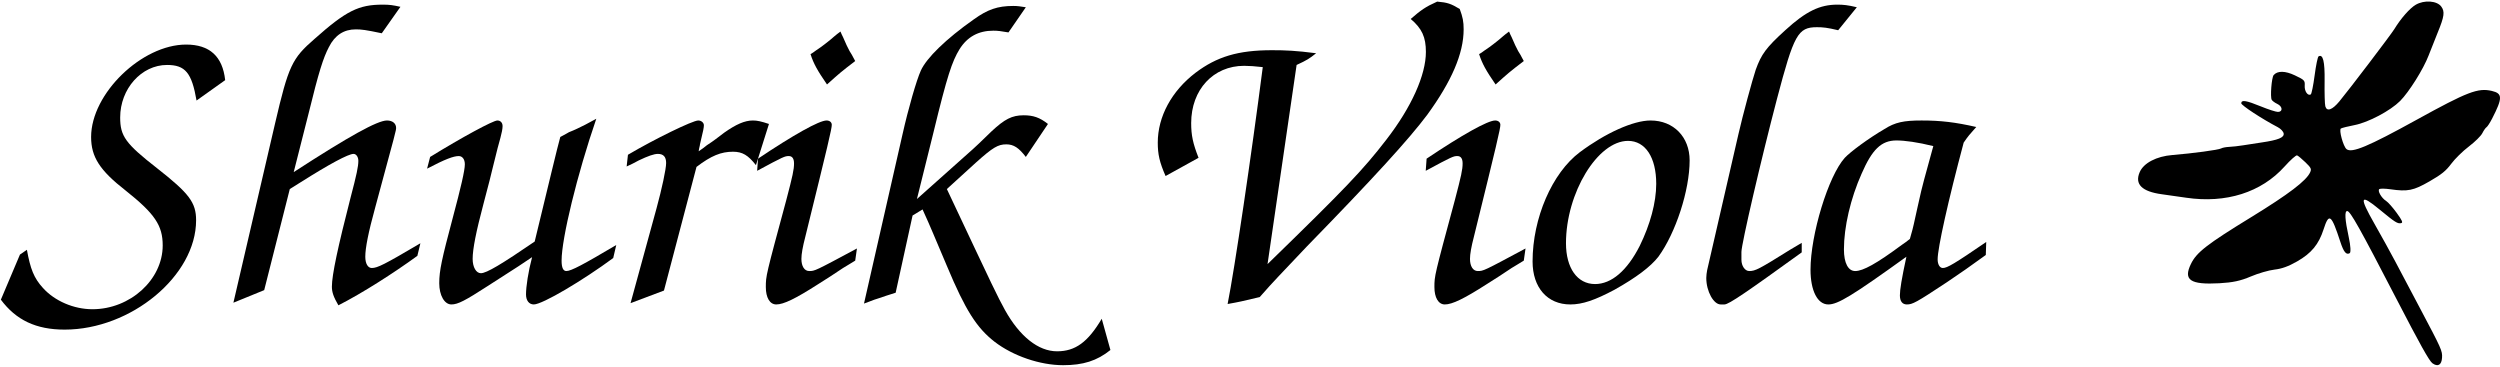
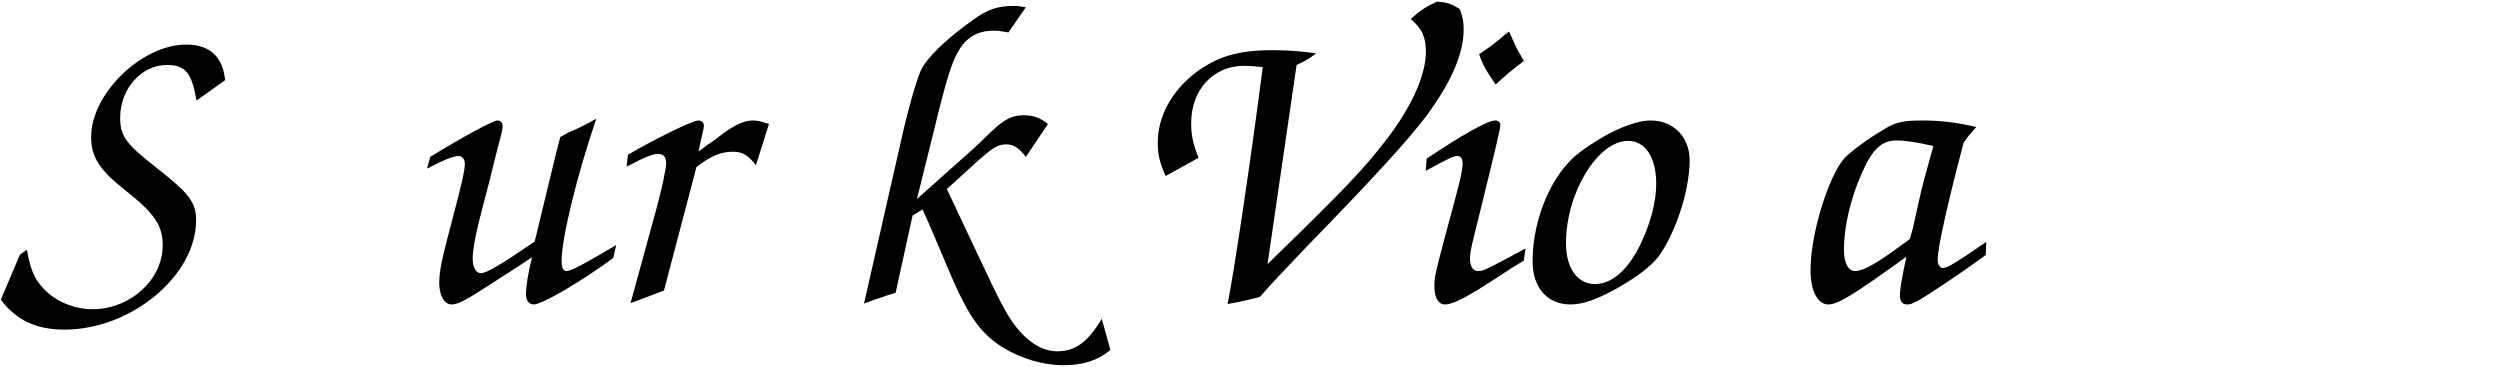
<svg xmlns="http://www.w3.org/2000/svg" xmlns:ns1="http://www.inkscape.org/namespaces/inkscape" xmlns:ns2="http://sodipodi.sourceforge.net/DTD/sodipodi-0.dtd" viewBox="0 0 600 88" height="88" width="600" id="svg2" version="1.1" ns1:version="1.1.2 (0a00cf5339, 2022-02-04, custom)" ns2:docname="logo_full_shurik_viola_black.svg">
  <defs id="defs12" />
  <ns2:namedview pagecolor="#ffffff" bordercolor="#666666" borderopacity="1" objecttolerance="10" gridtolerance="10" guidetolerance="10" ns1:pageopacity="0" ns1:pageshadow="2" ns1:window-width="2558" ns1:window-height="1420" id="namedview10" showgrid="false" ns1:zoom="1.888" ns1:cx="489.14195" ns1:cy="49.523305" ns1:window-x="0" ns1:window-y="18" ns1:window-maximized="0" ns1:current-layer="svg2" ns1:pagecheckerboard="0" />
  <flowRoot xml:space="preserve" id="flowRoot4147" style="font-style:italic;font-variant:normal;font-weight:500;font-stretch:normal;line-height:0.01%;font-family:'Chancery URW';-inkscape-font-specification:'Chancery URW Medium Italic';letter-spacing:0px;word-spacing:0px;fill:#000000;fill-opacity:1;stroke:none;stroke-width:1px;stroke-linecap:butt;stroke-linejoin:miter;stroke-opacity:1" transform="translate(0,-37)">
    <flowRegion id="flowRegion4149">
      <rect id="rect4151" width="277.542" height="65.148" x="-465.042" y="-51.907" style="font-style:italic;font-variant:normal;font-weight:500;font-stretch:normal;font-family:'Chancery URW';-inkscape-font-specification:'Chancery URW Medium Italic'" />
    </flowRegion>
    <flowPara id="flowPara4153" style="font-size:40px;line-height:1.25"> </flowPara>
  </flowRoot>
  <g id="g4233" style="fill:#000000;fill-opacity:1" transform="matrix(1.002,0,0,1.002,692.257,64.028)">
-     <path style="fill:#000000;fill-opacity:1" d="m -108.256,23.11 c -0.757,-0.54 -2.965,-4.491 -8.662,-15.498 -8.744,-16.896 -11.012,-20.944 -11.748,-20.966 -0.678,-0.02 -0.555,2.042 0.378,6.333 0.437,2.009 0.526,3.582 0.214,3.762 -0.826,0.477 -1.442,-0.271 -2.245,-2.728 -2.165,-6.617 -2.706,-7.019 -4.011,-2.978 -1.166,3.608 -2.916,5.726 -6.354,7.687 -2.08,1.187 -3.648,1.753 -5.404,1.953 -1.36,0.155 -3.924,0.901 -5.698,1.658 -2.422,1.034 -4.291,1.435 -7.51,1.612 -6.974,0.383 -8.672,-0.765 -6.815,-4.609 1.347,-2.789 3.813,-4.705 14.427,-11.213 9.002,-5.52 13.256,-8.757 14.141,-10.761 0.354,-0.802 0.227,-1.069 -1.141,-2.394 -0.847,-0.82 -1.744,-1.565 -1.994,-1.654 -0.25,-0.089 -1.597,1.111 -2.994,2.667 -5.572,6.206 -14.026,8.887 -23.569,7.476 -1.611,-0.238 -4.239,-0.612 -5.838,-0.83 -4.781,-0.652 -6.539,-2.409 -5.294,-5.292 0.946,-2.19 4.013,-3.797 7.834,-4.105 4.847,-0.391 11.061,-1.23 11.659,-1.575 0.304,-0.176 1.179,-0.345 1.943,-0.376 0.764,-0.031 2.271,-0.201 3.348,-0.377 1.077,-0.176 3.07,-0.483 4.429,-0.682 3.979,-0.582 5.427,-1.173 5.271,-2.154 -0.073,-0.463 -0.705,-1.137 -1.412,-1.505 -3.754,-1.96 -8.762,-5.241 -8.747,-5.731 0.026,-0.87 1.168,-0.687 4.704,0.758 1.79,0.731 3.631,1.325 4.09,1.318 1.226,-0.016 1.113,-1.324 -0.167,-1.921 -0.575,-0.268 -1.173,-0.709 -1.33,-0.98 -0.394,-0.682 -0.027,-5.35 0.465,-5.923 0.911,-1.061 2.758,-1.039 5.07,0.06 2.324,1.105 2.438,1.226 2.366,2.501 -0.074,1.316 0.741,2.485 1.448,2.076 0.197,-0.114 0.614,-2.164 0.927,-4.555 0.313,-2.391 0.736,-4.444 0.941,-4.562 1.068,-0.616 1.516,1.208 1.449,5.893 -0.041,2.846 0.035,5.575 0.17,6.064 0.367,1.333 1.653,0.888 3.355,-1.161 2.295,-2.762 12.391,-16.038 13.164,-17.311 1.563,-2.572 3.733,-5.04 5.156,-5.862 2.033,-1.174 5.053,-0.958 6.088,0.435 0.902,1.215 0.744,2.376 -0.851,6.253 -0.613,1.491 -1.596,3.966 -2.183,5.502 -1.241,3.244 -4.684,8.735 -6.819,10.875 -2.321,2.327 -7.605,5.126 -10.877,5.763 -1.556,0.303 -3.041,0.673 -3.3,0.823 -0.53,0.306 0.558,4.301 1.346,4.94 1.257,1.018 5.146,-0.608 16.748,-7.005 12.243,-6.751 14.745,-7.711 18.06,-6.933 2.586,0.607 2.599,1.69 0.078,6.598 -0.527,1.025 -1.137,1.967 -1.356,2.094 -0.219,0.126 -0.671,0.77 -1.004,1.431 -0.333,0.661 -1.787,2.096 -3.231,3.191 -1.444,1.094 -3.337,2.949 -4.206,4.123 -1.262,1.703 -2.312,2.554 -5.202,4.216 -3.886,2.235 -5.21,2.502 -9.433,1.896 -1.171,-0.168 -2.329,-0.19 -2.574,-0.049 -0.556,0.321 0.463,2.143 1.591,2.844 0.465,0.288 1.607,1.575 2.539,2.859 1.348,1.857 1.563,2.362 1.054,2.466 -0.851,0.174 -1.413,-0.182 -5.126,-3.244 -4.722,-3.894 -4.987,-3.171 -1.246,3.399 1.674,2.939 3.919,7.009 4.99,9.043 1.071,2.035 3.758,7.115 5.971,11.291 5.137,9.692 5.317,10.096 5.225,11.736 -0.098,1.742 -0.999,2.267 -2.298,1.34 z" id="path4254" ns1:connector-curvature="0" />
    <g id="flowRoot4155" style="font-style:normal;font-weight:normal;font-size:40px;line-height:125%;font-family:sans-serif;letter-spacing:0px;word-spacing:0px;fill:#000000;fill-opacity:1;stroke:none;stroke-width:1px;stroke-linecap:butt;stroke-linejoin:miter;stroke-opacity:1" transform="matrix(2.598,0,0,2.598,529.896,71.459)">
      <g id="g4220" style="fill:#000000;fill-opacity:1">
        <path d="m -468.049,-28.633 -1.76,4.16 c 1.4,1.88 3.24,2.76 5.88,2.76 6.12,0 12.12,-4.96 12.12,-10.08 0,-1.64 -0.64,-2.48 -3.6,-4.8 -2.92,-2.28 -3.4,-2.96 -3.4,-4.68 0,-2.64 1.96,-4.84 4.32,-4.84 1.68,0 2.28,0.72 2.72,3.28 l 2.64,-1.88 c -0.24,-2.2 -1.44,-3.28 -3.6,-3.28 -4.08,0 -8.76,4.52 -8.76,8.52 0,1.84 0.8,3.08 3.16,4.92 2.72,2.16 3.44,3.24 3.44,5.08 0,3.16 -3,5.88 -6.48,5.88 -1.72,0 -3.48,-0.76 -4.56,-1.96 -0.84,-0.92 -1.16,-1.76 -1.48,-3.52 l -0.64,0.44 z" style="font-style:italic;font-variant:normal;font-weight:500;font-stretch:normal;font-family:'Chancery URW';-inkscape-font-specification:'Chancery URW Medium Italic';fill:#000000;fill-opacity:1" id="path4198" ns1:connector-curvature="0" />
-         <path d="m -448.371,-24.193 2.84,-1.16 2.36,-9.32 0.96,-0.6 c 2.72,-1.72 4.44,-2.64 4.92,-2.64 0.24,0 0.44,0.28 0.44,0.64 0,0.52 -0.16,1.28 -0.72,3.4 -1.16,4.52 -1.72,7.12 -1.72,8.2 0,0.52 0.16,0.96 0.6,1.72 2.2,-1.12 5.08,-2.96 7.28,-4.56 l 0.28,-1.16 c -3.32,1.96 -3.96,2.28 -4.48,2.28 -0.36,0 -0.6,-0.4 -0.6,-1.04 0,-0.8 0.28,-2.24 0.92,-4.56 1.92,-7.08 1.92,-7.08 1.92,-7.32 0,-0.4 -0.32,-0.68 -0.84,-0.68 -0.88,0 -3.48,1.44 -8.6,4.76 l 1.36,-5.36 c 0.96,-3.92 1.36,-5.16 1.88,-6.16 0.56,-1.12 1.4,-1.64 2.48,-1.64 0.52,0 0.88,0.04 2.4,0.36 l 1.72,-2.44 c -0.72,-0.16 -1,-0.2 -1.64,-0.2 -2.2,0 -3.36,0.56 -6.28,3.16 -2.08,1.8 -2.4,2.48 -3.64,7.8 l -3.84,16.52 z" style="font-style:italic;font-variant:normal;font-weight:500;font-stretch:normal;font-family:'Chancery URW';-inkscape-font-specification:'Chancery URW Medium Italic';fill:#000000;fill-opacity:1" id="path4200" ns1:connector-curvature="0" />
        <path d="m -430.513,-36.553 c 1.68,-0.88 2.44,-1.16 2.92,-1.16 0.32,0 0.56,0.28 0.56,0.76 0,0.56 -0.36,2.12 -1.12,4.96 -1,3.76 -1.24,4.84 -1.24,6 0,1.12 0.48,1.96 1.12,1.96 0.6,0 1.28,-0.36 3.32,-1.68 3.12,-2 3.12,-2 4.12,-2.68 -0.36,1.36 -0.56,2.72 -0.56,3.44 0,0.56 0.28,0.92 0.72,0.92 0.8,0 4.56,-2.24 7.32,-4.28 l 0.28,-1.2 c -3.04,1.8 -4.16,2.4 -4.6,2.4 -0.28,0 -0.44,-0.28 -0.44,-0.96 0,-2.04 1.44,-7.96 3.2,-13.08 -0.52,0.28 -0.88,0.48 -1.04,0.56 -0.48,0.24 -0.96,0.48 -1.48,0.68 -0.12,0.08 -0.36,0.2 -0.8,0.44 -0.28,1 -1.04,4.2 -2.36,9.64 -3.04,2.08 -4.44,2.92 -4.96,2.92 -0.44,0 -0.76,-0.56 -0.76,-1.32 0,-0.92 0.32,-2.52 1,-5.08 0.4,-1.52 0.8,-3.04 0.84,-3.28 0.36,-1.52 0.64,-2.52 0.72,-2.8 0.12,-0.44 0.2,-0.84 0.2,-1.08 0,-0.32 -0.2,-0.52 -0.48,-0.52 -0.4,0 -3.28,1.56 -6.2,3.36 l -0.28,1.08 z" style="font-style:italic;font-variant:normal;font-weight:500;font-stretch:normal;font-family:'Chancery URW';-inkscape-font-specification:'Chancery URW Medium Italic';fill:#000000;fill-opacity:1" id="path4202" ns1:connector-curvature="0" />
        <path d="m -411.755,-24.153 3.08,-1.16 3,-11.4 c 1.36,-1.04 2.28,-1.4 3.36,-1.4 0.88,0 1.4,0.32 2.12,1.24 l 1.2,-3.8 c -0.72,-0.24 -1.08,-0.32 -1.48,-0.32 -0.76,0 -1.56,0.36 -2.64,1.12 -0.52,0.4 -1.04,0.8 -1.6,1.16 -0.24,0.2 -0.52,0.4 -0.76,0.56 0.04,-0.32 0.12,-0.52 0.12,-0.64 0.32,-1.32 0.36,-1.56 0.36,-1.76 0,-0.24 -0.24,-0.44 -0.52,-0.44 -0.52,0 -4.04,1.72 -6.48,3.16 l -0.12,1.08 c 0.36,-0.16 0.76,-0.36 1.12,-0.56 0.84,-0.4 1.4,-0.6 1.76,-0.6 0.52,0 0.76,0.28 0.76,0.84 0,0.56 -0.4,2.4 -0.88,4.16 l -2.4,8.76 z" style="font-style:italic;font-variant:normal;font-weight:500;font-stretch:normal;font-family:'Chancery URW';-inkscape-font-specification:'Chancery URW Medium Italic';fill:#000000;fill-opacity:1" id="path4204" ns1:connector-curvature="0" />
-         <path d="m -393.644,-44.313 c 1.16,-1.04 1.24,-1.12 2.6,-2.16 -0.24,-0.48 -0.44,-0.8 -0.52,-0.92 -0.24,-0.48 -0.28,-0.52 -0.6,-1.28 -0.08,-0.16 -0.16,-0.32 -0.24,-0.52 -0.2,0.16 -0.44,0.32 -0.56,0.44 -0.16,0.16 -0.48,0.4 -0.88,0.72 -0.2,0.16 -0.48,0.36 -0.84,0.6 -0.16,0.12 -0.32,0.24 -0.48,0.32 0.28,0.88 0.64,1.52 1.52,2.8 z m 2.76,15.12 c -3.88,2.08 -3.88,2.08 -4.4,2.08 -0.44,0 -0.72,-0.44 -0.72,-1.12 0,-0.44 0.12,-1.12 0.36,-2.04 2.12,-8.6 2.44,-9.96 2.44,-10.32 0,-0.24 -0.2,-0.4 -0.48,-0.4 -0.68,0 -3.04,1.32 -6.32,3.52 l -0.08,1.12 c 2.44,-1.32 2.56,-1.36 2.92,-1.36 0.32,0 0.48,0.24 0.48,0.68 0,0.56 -0.12,1.12 -0.72,3.4 -1.88,6.96 -1.88,6.96 -1.88,8 0,0.96 0.36,1.6 0.96,1.6 0.68,0 1.76,-0.52 3.88,-1.88 0.76,-0.48 1.52,-0.96 2.28,-1.48 0.36,-0.2 0.64,-0.4 1.12,-0.68 l 0.16,-1.12 z" style="font-style:italic;font-variant:normal;font-weight:500;font-stretch:normal;font-family:'Chancery URW';-inkscape-font-specification:'Chancery URW Medium Italic';fill:#000000;fill-opacity:1" id="path4206" ns1:connector-curvature="0" />
        <path d="m -390.235,-24.113 c 0.44,-0.16 0.84,-0.32 0.96,-0.36 0.24,-0.08 0.64,-0.2 1.08,-0.36 0.12,-0.04 0.48,-0.16 0.88,-0.28 l 1.56,-7.12 0.92,-0.56 c 0.84,1.84 0.96,2.2 2.24,5.2 1.72,4.12 2.76,5.72 4.4,7 1.72,1.32 4.2,2.16 6.32,2.16 1.84,0 3.12,-0.4 4.36,-1.4 l -0.8,-2.88 c -1.28,2.16 -2.44,3 -4.12,3 -1.72,0 -3.44,-1.36 -4.8,-3.8 -0.8,-1.48 -0.8,-1.48 -5.36,-11.16 l 2.68,-2.44 c 1.56,-1.4 2.04,-1.68 2.8,-1.68 0.68,0 1.16,0.32 1.8,1.16 l 2.04,-3.04 c -0.76,-0.6 -1.36,-0.8 -2.24,-0.8 -1.08,0 -1.76,0.36 -2.96,1.48 -1.24,1.2 -1.28,1.24 -1.72,1.64 l -5.16,4.6 1.52,-6.12 c 1.28,-5.28 1.72,-6.56 2.4,-7.68 0.72,-1.16 1.76,-1.72 3.12,-1.72 0.4,0 0.72,0.04 1.4,0.16 l 1.6,-2.32 c -0.52,-0.08 -0.76,-0.12 -1.16,-0.12 -1.44,0 -2.36,0.32 -3.64,1.24 -2.56,1.8 -4.36,3.56 -4.88,4.72 -0.4,0.88 -1.16,3.52 -1.68,5.84 l -3.56,15.64 z" style="font-style:italic;font-variant:normal;font-weight:500;font-stretch:normal;font-family:'Chancery URW';-inkscape-font-specification:'Chancery URW Medium Italic';fill:#000000;fill-opacity:1" id="path4208" ns1:connector-curvature="0" />
        <path d="m -350.349,-46.113 c 0.96,-0.44 1.2,-0.6 1.8,-1.08 -1.88,-0.24 -2.8,-0.28 -4.08,-0.28 -3.12,0 -5.08,0.6 -7.04,2.08 -2.2,1.68 -3.48,4.04 -3.48,6.44 0,1.08 0.16,1.8 0.72,3.08 l 3.04,-1.68 c -0.52,-1.32 -0.68,-2.08 -0.68,-3.2 0,-3.08 2.04,-5.28 4.88,-5.28 0.44,0 1.04,0.04 1.72,0.12 -1.04,8.08 -2.6,18.64 -3.24,21.84 1.12,-0.2 1.28,-0.24 2.96,-0.64 1.44,-1.64 1.72,-1.88 4.32,-4.64 6.24,-6.4 9.44,-9.92 11.12,-12.16 2.24,-3.08 3.36,-5.64 3.36,-7.88 0,-0.72 -0.08,-1.12 -0.36,-1.88 -0.8,-0.48 -1.12,-0.6 -2.08,-0.68 -1.08,0.48 -1.52,0.8 -2.44,1.6 1.04,0.88 1.4,1.68 1.4,3.04 0,2.12 -1.32,5.08 -3.64,8.08 -2.16,2.8 -3.72,4.44 -10.96,11.48 l 2.68,-18.36 z" style="font-style:italic;font-variant:normal;font-weight:500;font-stretch:normal;font-family:'Chancery URW';-inkscape-font-specification:'Chancery URW Medium Italic';fill:#000000;fill-opacity:1" id="path4210" ns1:connector-curvature="0" />
        <path d="m -332.004,-44.313 c 1.16,-1.04 1.24,-1.12 2.6,-2.16 -0.24,-0.48 -0.44,-0.8 -0.52,-0.92 -0.24,-0.48 -0.28,-0.52 -0.6,-1.28 -0.08,-0.16 -0.16,-0.32 -0.24,-0.52 -0.2,0.16 -0.44,0.32 -0.56,0.44 -0.16,0.16 -0.48,0.4 -0.88,0.72 -0.2,0.16 -0.48,0.36 -0.84,0.6 -0.16,0.12 -0.32,0.24 -0.48,0.32 0.28,0.88 0.64,1.52 1.52,2.8 z m 2.76,15.12 c -3.88,2.08 -3.88,2.08 -4.4,2.08 -0.44,0 -0.72,-0.44 -0.72,-1.12 0,-0.44 0.12,-1.12 0.36,-2.04 2.12,-8.6 2.44,-9.96 2.44,-10.32 0,-0.24 -0.2,-0.4 -0.48,-0.4 -0.68,0 -3.04,1.32 -6.32,3.52 l -0.08,1.12 c 2.44,-1.32 2.56,-1.36 2.92,-1.36 0.32,0 0.48,0.24 0.48,0.68 0,0.56 -0.12,1.12 -0.72,3.4 -1.88,6.96 -1.88,6.96 -1.88,8 0,0.96 0.36,1.6 0.96,1.6 0.68,0 1.76,-0.52 3.88,-1.88 0.76,-0.48 1.52,-0.96 2.28,-1.48 0.36,-0.2 0.64,-0.4 1.12,-0.68 l 0.16,-1.12 z" style="font-style:italic;font-variant:normal;font-weight:500;font-stretch:normal;font-family:'Chancery URW';-inkscape-font-specification:'Chancery URW Medium Italic';fill:#000000;fill-opacity:1" id="path4212" ns1:connector-curvature="0" />
        <path d="m -317.714,-40.993 c -1.6,0 -4.16,1.16 -6.52,2.92 -2.56,1.92 -4.36,6.08 -4.36,10.08 0,2.4 1.36,3.96 3.48,3.96 1.12,0 2.28,-0.4 4.08,-1.36 2,-1.12 3.32,-2.12 4.04,-3.04 1.6,-2.2 2.88,-6.12 2.88,-8.88 0,-2.16 -1.48,-3.68 -3.6,-3.68 z m -2.08,1.88 c 1.6,0 2.6,1.52 2.6,3.96 0,1.72 -0.56,3.76 -1.52,5.72 -1.16,2.28 -2.6,3.52 -4.12,3.52 -1.64,0 -2.68,-1.48 -2.68,-3.76 0,-4.64 2.92,-9.44 5.72,-9.44 z" style="font-style:italic;font-variant:normal;font-weight:500;font-stretch:normal;font-family:'Chancery URW';-inkscape-font-specification:'Chancery URW Medium Italic';fill:#000000;fill-opacity:1" id="path4214" ns1:connector-curvature="0" />
-         <path d="m -303.779,-29.713 c -0.56,0.32 -0.92,0.56 -1.08,0.64 -2.88,1.8 -3.2,1.96 -3.76,1.96 -0.4,0 -0.72,-0.48 -0.72,-1.04 l 0,-0.36 0,-0.36 c 0,-0.72 1.8,-8.48 3.28,-14.12 1.56,-5.92 1.92,-6.6 3.68,-6.6 0.56,0 0.96,0.04 1.96,0.28 l 1.72,-2.12 c -0.84,-0.2 -1.24,-0.24 -1.8,-0.24 -1.6,0 -2.88,0.6 -4.8,2.36 -1.76,1.6 -2.2,2.2 -2.72,3.64 -0.32,0.96 -1.2,4.2 -1.6,5.96 l -2.88,12.52 c -0.04,0.24 -0.08,0.48 -0.08,0.72 0,1.24 0.68,2.44 1.32,2.44 l 0.24,0 0.12,0 c 0.4,0 2.08,-1.16 7.12,-4.8 l 0,-0.88 z" style="font-style:italic;font-variant:normal;font-weight:500;font-stretch:normal;font-family:'Chancery URW';-inkscape-font-specification:'Chancery URW Medium Italic';fill:#000000;fill-opacity:1" id="path4216" ns1:connector-curvature="0" />
        <path d="m -286.769,-29.793 c -2.92,2 -3.6,2.4 -4,2.4 -0.28,0 -0.48,-0.32 -0.48,-0.8 0,-1.04 0.96,-5.36 2.4,-10.76 0.44,-0.64 0.52,-0.72 1.16,-1.44 -1.92,-0.44 -3.28,-0.6 -5.04,-0.6 -1.64,0 -2.44,0.16 -3.44,0.8 -1.44,0.84 -3.12,2.08 -3.64,2.64 -1.52,1.68 -3.16,7.08 -3.16,10.32 0,1.92 0.64,3.2 1.64,3.2 0.88,0 2.2,-0.8 7.2,-4.4 -0.44,2.04 -0.6,3.04 -0.6,3.56 0,0.56 0.24,0.84 0.64,0.84 0.52,0 0.84,-0.16 3.68,-2.04 1.36,-0.92 2.12,-1.44 3.6,-2.52 l 0.04,-1.2 z m -7.04,-0.28 c -0.24,0.2 -0.52,0.4 -0.76,0.56 -2.32,1.72 -3.56,2.4 -4.28,2.4 -0.64,0 -1.04,-0.72 -1.04,-2 0,-2.04 0.6,-4.68 1.64,-7 0.96,-2.2 1.8,-3.04 3.2,-3.04 0.76,0 1.96,0.16 3.4,0.52 -0.8,2.88 -1.08,3.96 -1.12,4.16 -0.24,1 -0.44,2 -0.68,3.04 -0.04,0.2 -0.16,0.68 -0.36,1.36 z" style="font-style:italic;font-variant:normal;font-weight:500;font-stretch:normal;font-family:'Chancery URW';-inkscape-font-specification:'Chancery URW Medium Italic';fill:#000000;fill-opacity:1" id="path4218" ns1:connector-curvature="0" />
      </g>
    </g>
  </g>
</svg>